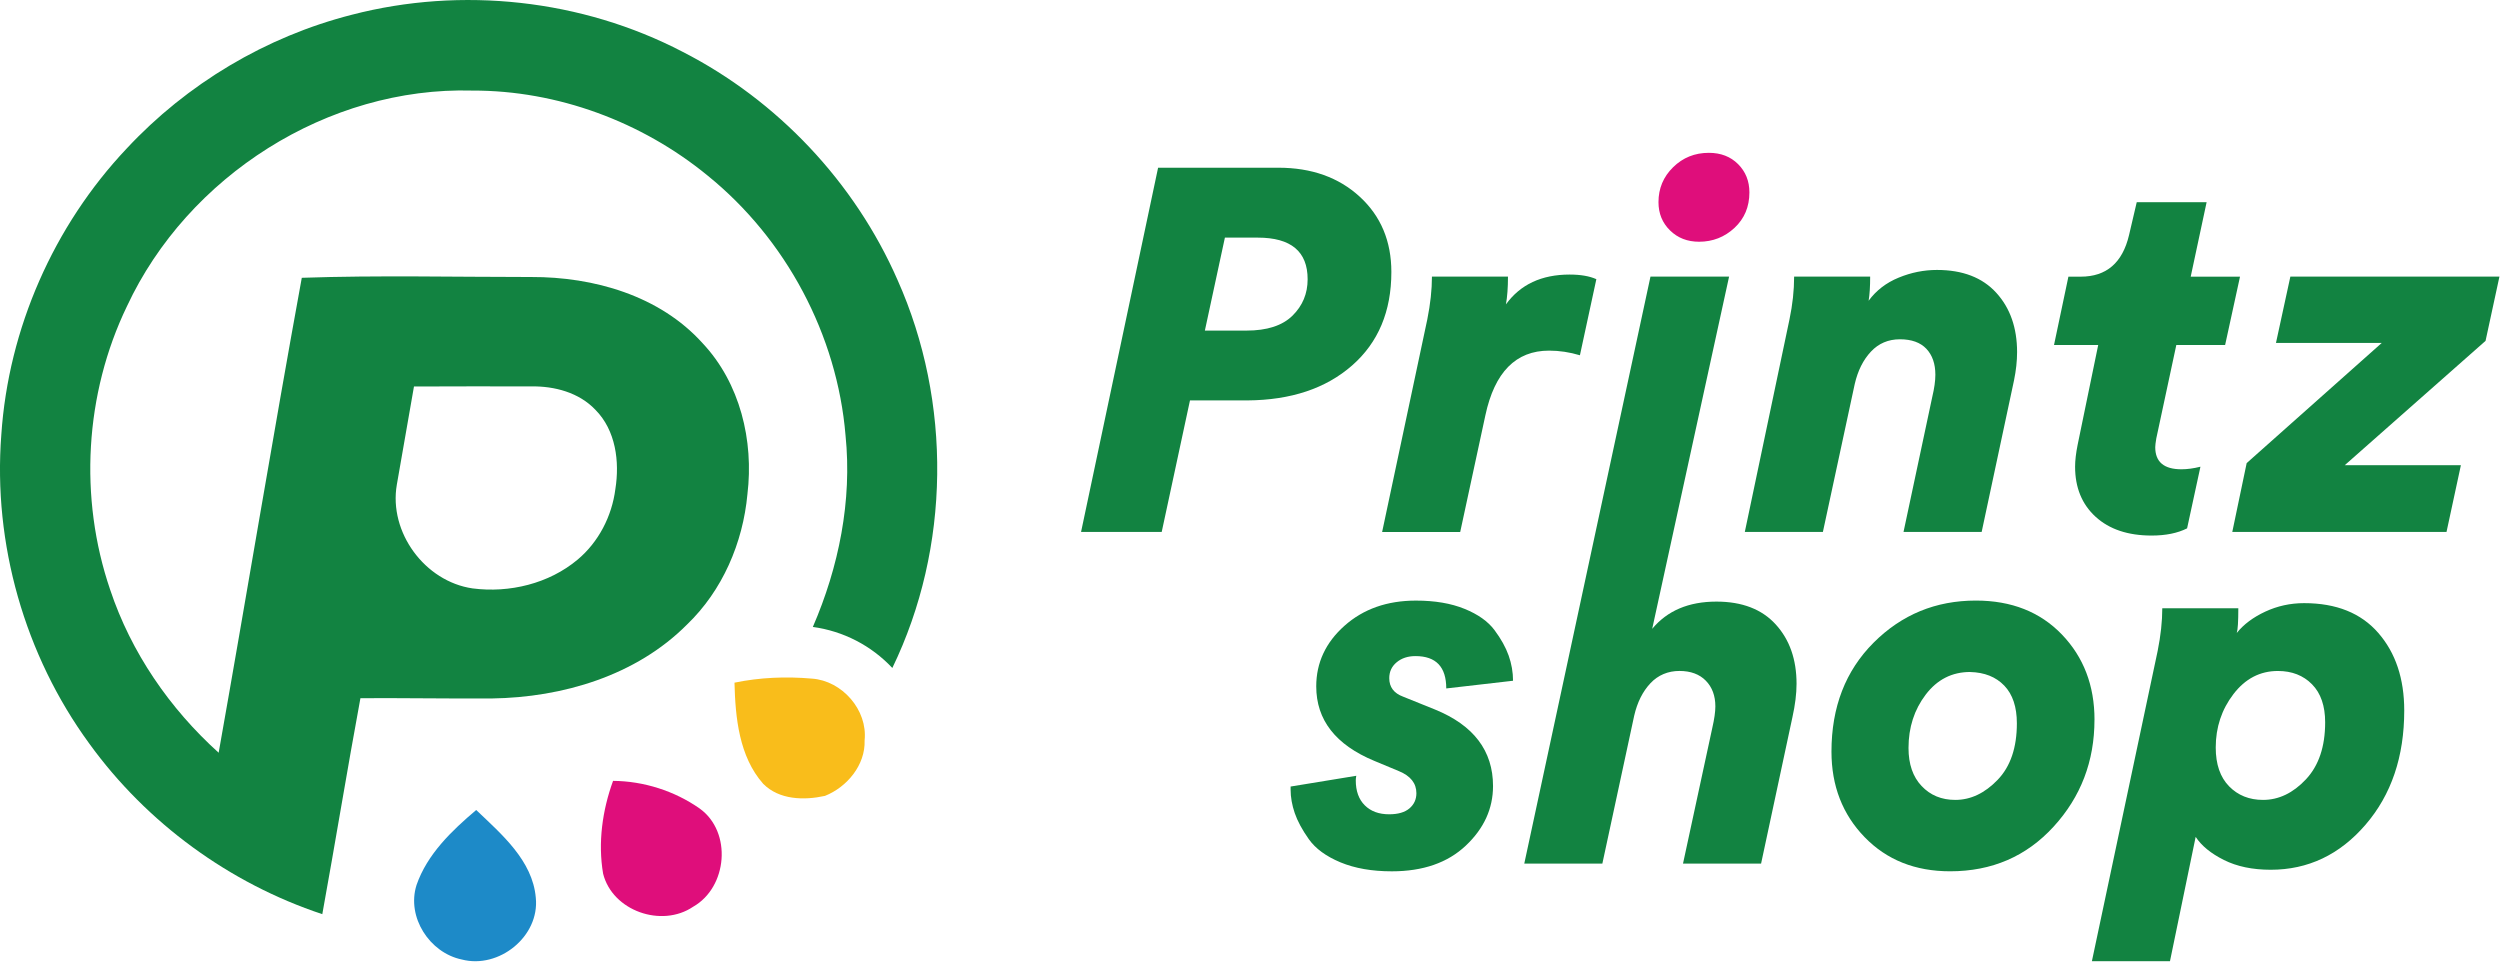
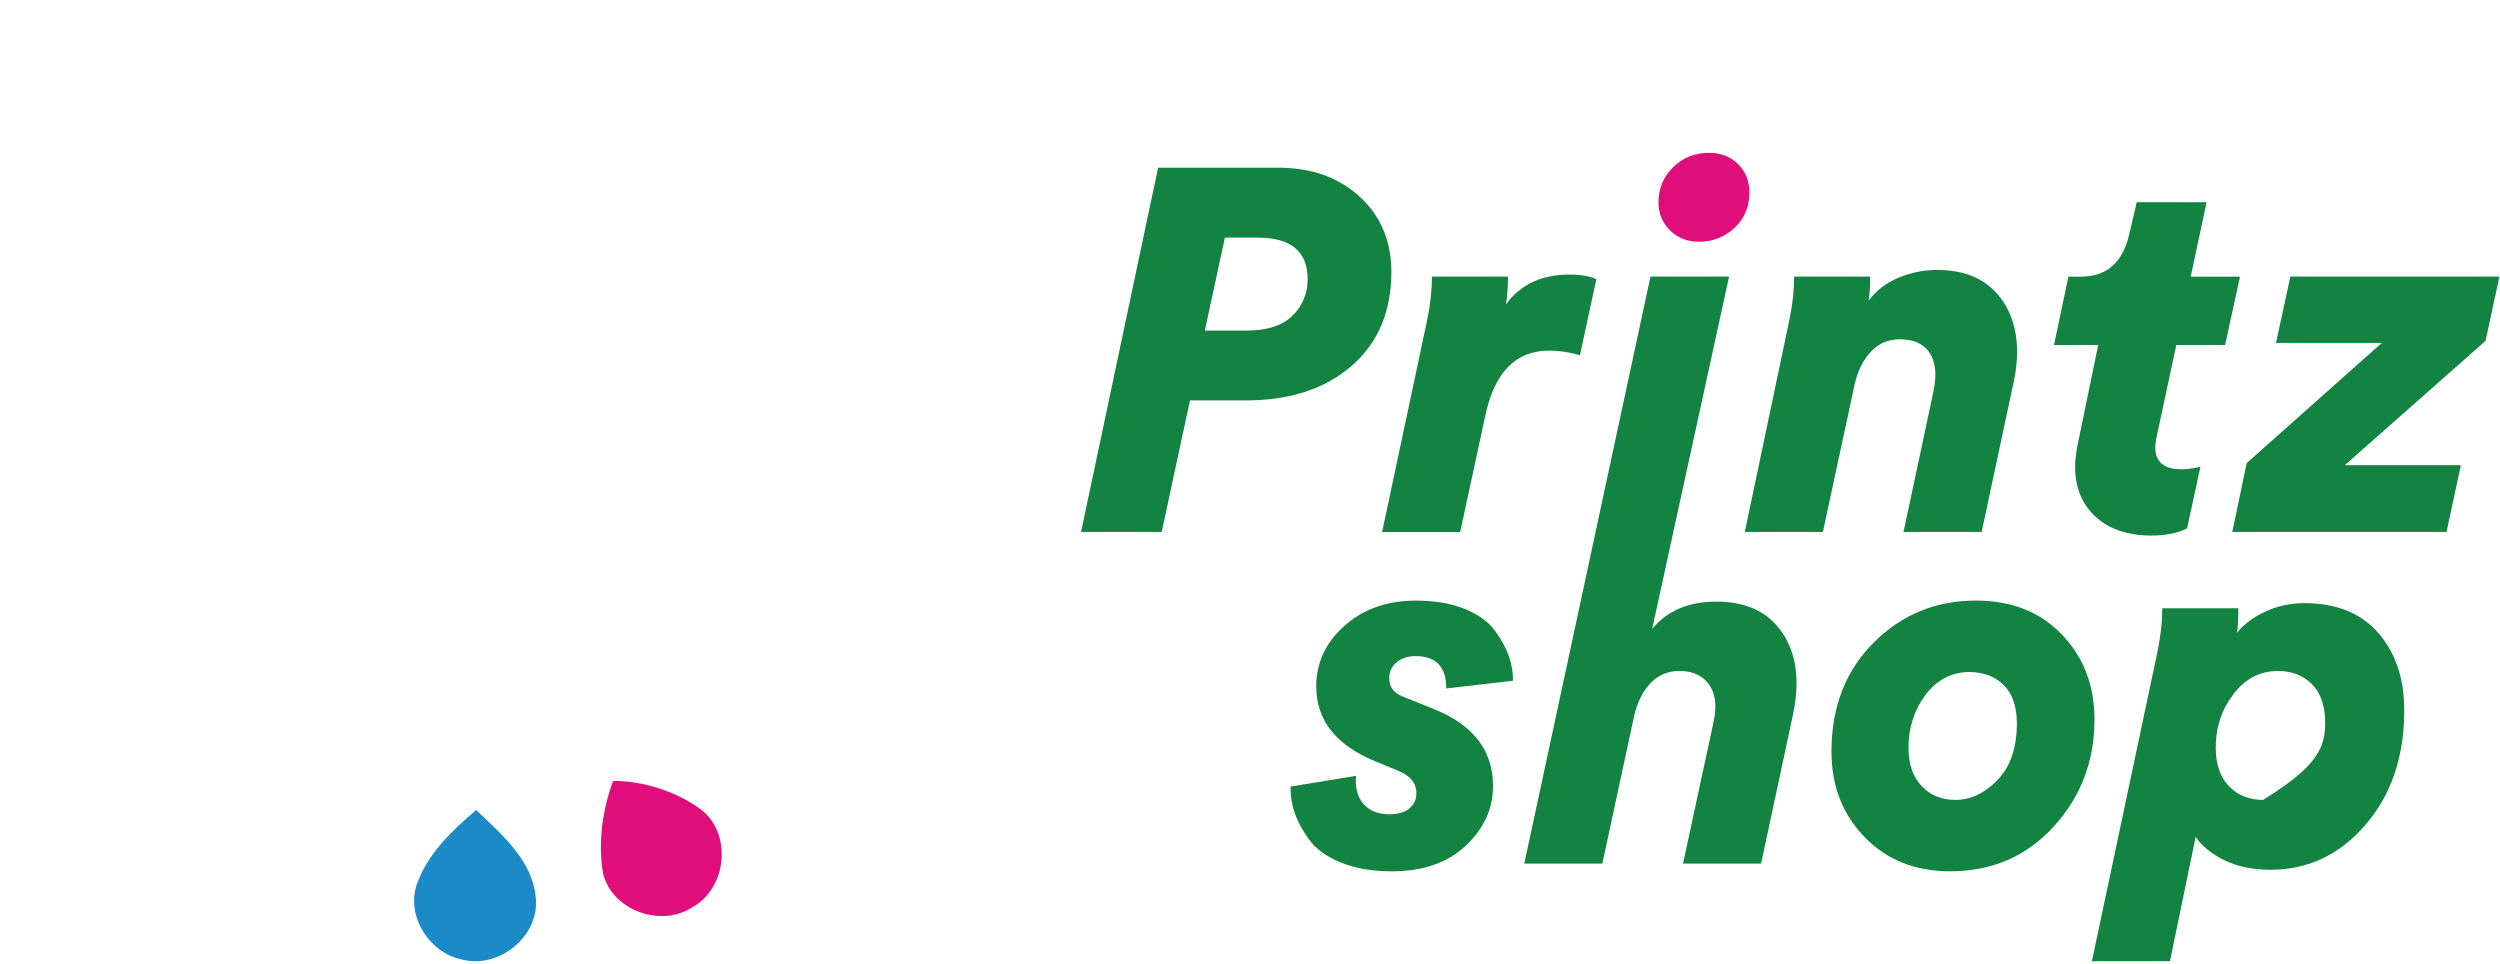
<svg xmlns="http://www.w3.org/2000/svg" width="796" height="307" viewBox="0 0 796 307" fill="none">
  <g clip-path="url(#clip0_1_3)">
    <path d="M368.74 53.4H407.02C417.6 53.4 426.24 56.48 432.95 62.64C439.66 68.8 443.01 76.79 443.01 86.6C443.01 99.14 438.84 109.07 430.5 116.37C422.16 123.68 411.06 127.39 397.21 127.49H378.89L369.89 169.36H344.21L368.74 53.39V53.4ZM400.48 75.65H390.01L383.63 105.26H396.88C403.42 105.26 408.3 103.68 411.52 100.52C414.74 97.36 416.35 93.49 416.35 88.91C416.35 80.08 411.06 75.66 400.48 75.66V75.65Z" fill="#128341" />
    <path d="M503.03 113.11C499.76 112.13 496.49 111.64 493.22 111.64C482.64 111.64 475.88 118.51 472.94 132.25L464.93 169.38H440.07L454.46 101.66C455.44 96.75 455.93 92.23 455.93 88.08H480.14C480.14 91.57 479.92 94.52 479.49 96.91C484.07 90.59 490.83 87.42 499.77 87.42C503.26 87.42 506.09 87.91 508.28 88.89L503.05 113.1L503.03 113.11Z" fill="#128341" />
    <path d="M528.06 64.36C528.06 60 529.61 56.29 532.72 53.24C535.83 50.19 539.62 48.66 544.09 48.66C547.91 48.66 551.01 49.86 553.41 52.26C555.81 54.66 557.01 57.66 557.01 61.26C557.01 65.84 555.43 69.6 552.27 72.55C549.11 75.49 545.34 76.97 540.98 76.97C537.27 76.97 534.19 75.77 531.74 73.37C529.29 70.97 528.06 67.97 528.06 64.37V64.36Z" fill="#DF0E7B" />
    <path d="M630.94 169.37H606.08L615.24 126.35C615.89 123.63 616.22 121.28 616.22 119.32C616.22 115.83 615.26 113.08 613.36 111.06C611.45 109.04 608.64 108.03 604.94 108.03C601.24 108.03 598.15 109.34 595.7 111.96C593.25 114.58 591.53 118.01 590.55 122.26L580.41 169.37H555.55L569.78 101.65C570.76 96.96 571.25 92.44 571.25 88.07H595.46C595.46 91.23 595.3 93.79 594.97 95.76C597.37 92.49 600.56 90.03 604.54 88.4C608.52 86.76 612.58 85.95 616.73 85.95C624.91 85.95 631.21 88.38 635.62 93.23C640.04 98.08 642.24 104.38 642.24 112.12C642.24 114.96 641.91 117.95 641.26 121.12L630.96 169.37H630.94Z" fill="#128341" />
    <path d="M692.94 109.84L686.56 139.61C686.34 140.92 686.23 141.85 686.23 142.39C686.23 147.08 689.01 149.42 694.57 149.42C696.42 149.42 698.44 149.15 700.62 148.6L696.37 168.23C693.32 169.76 689.55 170.52 685.08 170.52C677.56 170.52 671.61 168.53 667.25 164.55C662.89 160.57 660.71 155.25 660.71 148.6C660.71 146.64 660.98 144.29 661.53 141.57L668.07 109.84H654L658.58 88.09H662.51C670.69 88.09 675.81 83.67 677.89 74.84L680.34 64.37H702.59L697.52 88.09H713.22L708.48 109.84H692.94Z" fill="#128341" />
    <path d="M778.97 169.37H710.76L715.34 147.45L758.36 109.18H724.67L729.25 88.08H795.82L791.4 108.53L746.58 148.11H783.55L778.97 169.37Z" fill="#128341" />
    <path d="M410.9 250.44L431.84 247.01C431.73 247.56 431.68 248.05 431.68 248.48C431.68 251.86 432.63 254.51 434.54 256.41C436.45 258.32 439.04 259.27 442.31 259.27C445.14 259.27 447.3 258.64 448.77 257.39C450.24 256.14 450.98 254.53 450.98 252.56C450.98 249.4 449.12 247.05 445.42 245.53L437.57 242.26C425.25 237.14 419.09 229.23 419.09 218.54C419.09 211.02 422.09 204.58 428.09 199.24C434.09 193.9 441.67 191.23 450.83 191.23C456.83 191.23 461.98 192.1 466.29 193.85C470.6 195.6 473.79 197.86 475.86 200.64C477.93 203.42 479.43 206.12 480.36 208.74C481.28 211.36 481.75 214.03 481.75 216.75L460.49 219.2C460.49 212.33 457.22 208.9 450.68 208.9C448.28 208.9 446.29 209.55 444.71 210.86C443.13 212.17 442.34 213.86 442.34 215.93C442.34 218.77 443.81 220.73 446.76 221.82L456.9 225.91C469.22 230.93 475.38 239.05 475.38 250.28C475.38 257.48 472.49 263.8 466.71 269.25C460.93 274.7 453.08 277.43 443.16 277.43C436.83 277.43 431.38 276.47 426.8 274.57C422.22 272.66 418.87 270.21 416.74 267.21C414.61 264.21 413.12 261.43 412.24 258.87C411.37 256.31 410.93 253.83 410.93 251.43V250.45L410.9 250.44Z" fill="#128341" />
    <path d="M560.73 274.97H535.87L545.19 231.79C545.84 228.96 546.17 226.67 546.17 224.92C546.17 221.54 545.16 218.81 543.14 216.74C541.12 214.67 538.31 213.63 534.72 213.63C531.13 213.63 527.93 214.94 525.48 217.56C523.03 220.18 521.31 223.61 520.33 227.86L510.19 274.97H485.33L525.51 88.08H550.54L526.06 200.22C530.86 194.44 537.67 191.55 546.51 191.55C554.69 191.55 560.99 193.98 565.4 198.83C569.82 203.68 572.02 209.98 572.02 217.72C572.02 220.88 571.58 224.43 570.71 228.35L560.73 274.97Z" fill="#128341" />
    <path d="M666.88 229.17C666.88 242.37 662.55 253.71 653.88 263.19C645.21 272.68 634.22 277.42 620.92 277.42C609.8 277.42 600.72 273.8 593.69 266.54C586.66 259.29 583.14 250.21 583.14 239.31C583.14 225.14 587.61 213.58 596.55 204.63C605.49 195.69 616.34 191.22 629.1 191.22C640.44 191.22 649.57 194.82 656.5 202.02C663.42 209.22 666.89 218.27 666.89 229.17H666.88ZM627.3 213.96C621.52 213.96 616.8 216.36 613.15 221.16C609.5 225.96 607.67 231.63 607.67 238.17C607.67 243.3 609.06 247.33 611.84 250.27C614.62 253.21 618.19 254.69 622.55 254.69C627.46 254.69 631.95 252.56 636.04 248.31C640.13 244.06 642.17 238.06 642.17 230.32C642.17 225.09 640.83 221.08 638.16 218.3C635.49 215.52 631.86 214.08 627.28 213.97L627.3 213.96Z" fill="#128341" />
-     <path d="M712.19 201.53C714.37 198.81 717.4 196.54 721.27 194.74C725.14 192.94 729.26 192.04 733.62 192.04C743.87 192.04 751.75 195.2 757.25 201.53C762.76 207.86 765.51 216.09 765.51 226.23C765.51 240.95 761.39 253.08 753.16 262.62C744.93 272.16 734.87 276.93 722.98 276.93C717.2 276.93 712.24 275.89 708.1 273.82C703.95 271.75 700.96 269.3 699.1 266.46L690.92 306.04H666.06L687 207.25C687.98 202.34 688.47 197.82 688.47 193.67H712.68C712.68 197.92 712.52 200.54 712.19 201.52V201.53ZM725.28 213.64C719.61 213.64 714.89 216.09 711.13 221C707.37 225.91 705.49 231.58 705.49 238.01C705.49 243.35 706.91 247.47 709.74 250.36C712.57 253.25 716.17 254.69 720.54 254.69C725.55 254.69 730.11 252.51 734.2 248.15C738.29 243.79 740.33 237.74 740.33 229.99C740.33 224.76 738.94 220.72 736.16 217.89C733.38 215.06 729.75 213.64 725.28 213.64Z" fill="#128341" />
-     <path d="M112.02 4.7C146.99 -4.38 185.27 -0.21 217.34 16.49C247.56 31.95 272.15 58.05 285.78 89.15C303.11 127.96 302.67 174.37 284.12 212.68C277.41 205.54 268.52 200.95 258.81 199.62C267.07 180.53 271.34 159.46 269.22 138.66C266.57 106.64 250.26 76.09 225.29 55.89C204.37 38.75 177.49 28.76 150.38 28.84C104.4 27.55 59.75 56.02 40.4 97.56C26.98 125.4 25.08 158.5 35.07 187.75C41.73 207.73 54.01 225.59 69.62 239.67C78.57 189.28 86.9 138.77 96.09 88.45C120.41 87.62 144.82 88.2 169.17 88.2C189.02 88.14 210.02 94.1 223.68 109.25C235.65 121.97 240.04 140.3 237.98 157.35C236.55 172.84 230.03 188.04 218.72 198.88C202.54 215.14 179.11 222.07 156.63 222.39C142.67 222.47 128.72 222.22 114.76 222.3C110.53 245.2 106.78 268.17 102.62 291.07C73.03 281.25 46.68 262.01 28.41 236.73C7.86 208.6 -2.26 173.11 0.42 138.4C2.68 104.65 17.09 71.91 40.3 47.33C59.52 26.68 84.69 11.66 112.02 4.7ZM131.81 123.05C130.01 133.46 128.14 143.89 126.35 154.32C123.73 169.48 135.27 185.15 150.47 187.35C162.18 188.87 174.78 185.84 183.92 178.18C190.6 172.58 194.83 164.35 195.93 155.74C197.33 146.99 196.07 137.02 189.58 130.48C184.37 124.98 176.55 122.91 169.16 123.03C156.71 123 144.26 123.01 131.8 123.06L131.81 123.05Z" fill="#128341" />
-     <path d="M233.86 217.36C241.95 215.68 250.3 215.35 258.51 216.07C268.11 216.73 276.31 226.04 275.29 235.74C275.57 243.58 269.69 250.61 262.67 253.41C256.02 254.87 248.09 254.71 242.99 249.55C235.32 240.86 234.13 228.46 233.86 217.35V217.36Z" fill="#F9BD1B" />
+     <path d="M712.19 201.53C714.37 198.81 717.4 196.54 721.27 194.74C725.14 192.94 729.26 192.04 733.62 192.04C743.87 192.04 751.75 195.2 757.25 201.53C762.76 207.86 765.51 216.09 765.51 226.23C765.51 240.95 761.39 253.08 753.16 262.62C744.93 272.16 734.87 276.93 722.98 276.93C717.2 276.93 712.24 275.89 708.1 273.82C703.95 271.75 700.96 269.3 699.1 266.46L690.92 306.04H666.06L687 207.25C687.98 202.34 688.47 197.82 688.47 193.67H712.68C712.68 197.92 712.52 200.54 712.19 201.52V201.53ZM725.28 213.64C719.61 213.64 714.89 216.09 711.13 221C707.37 225.91 705.49 231.58 705.49 238.01C705.49 243.35 706.91 247.47 709.74 250.36C712.57 253.25 716.17 254.69 720.54 254.69C738.29 243.79 740.33 237.74 740.33 229.99C740.33 224.76 738.94 220.72 736.16 217.89C733.38 215.06 729.75 213.64 725.28 213.64Z" fill="#128341" />
    <path d="M195.2 248.63C204.92 248.69 214.8 251.84 222.77 257.43C233.17 264.89 231.65 282.51 220.67 288.72C210.68 295.49 195.01 290.05 192.03 278.18C190.35 268.32 191.79 258 195.2 248.63Z" fill="#DF0E7B" />
    <path d="M132.61 281.83C136.01 271.97 143.85 264.49 151.62 257.9C159.68 265.6 169.58 273.97 170.6 285.85C171.85 298.16 158.84 308.61 147.01 305.5C136.79 303.37 129.41 292.03 132.61 281.84V281.83Z" fill="#1D8AC8" />
  </g>
  <defs>
    <clipPath id="clip0_1_3">
      <rect width="795.82" height="306.05" fill="white" />
    </clipPath>
  </defs>
</svg>